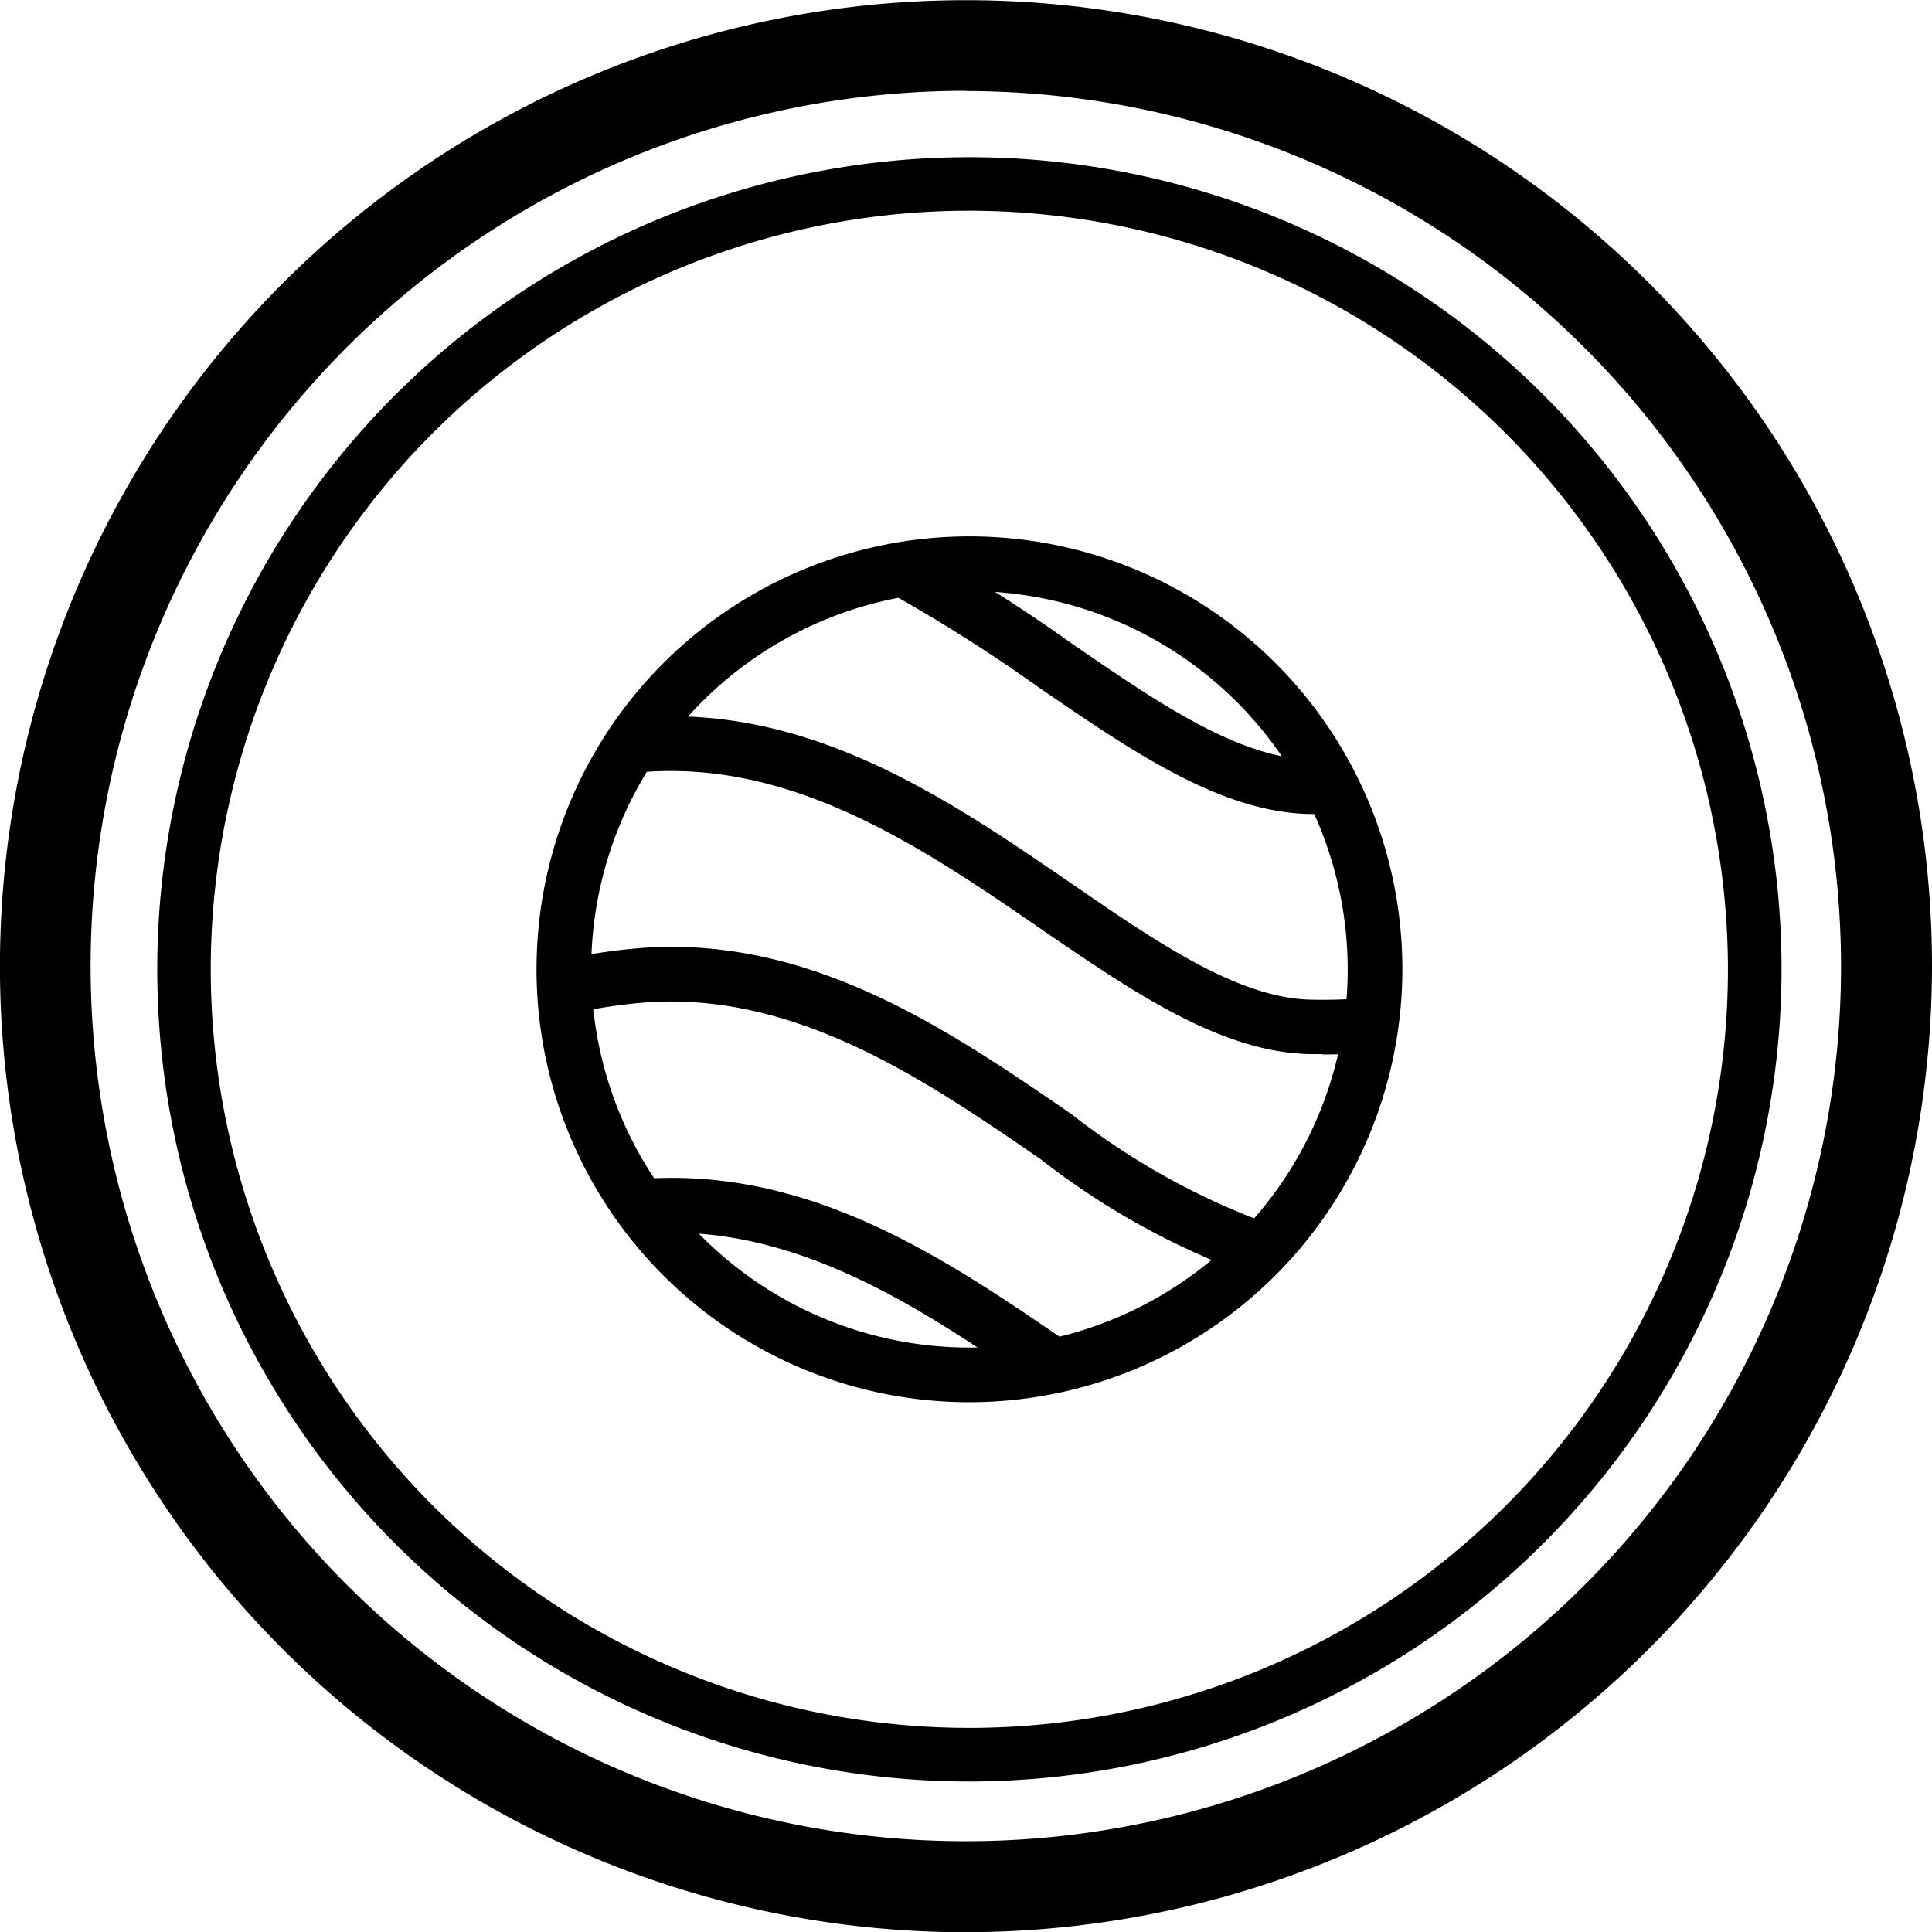
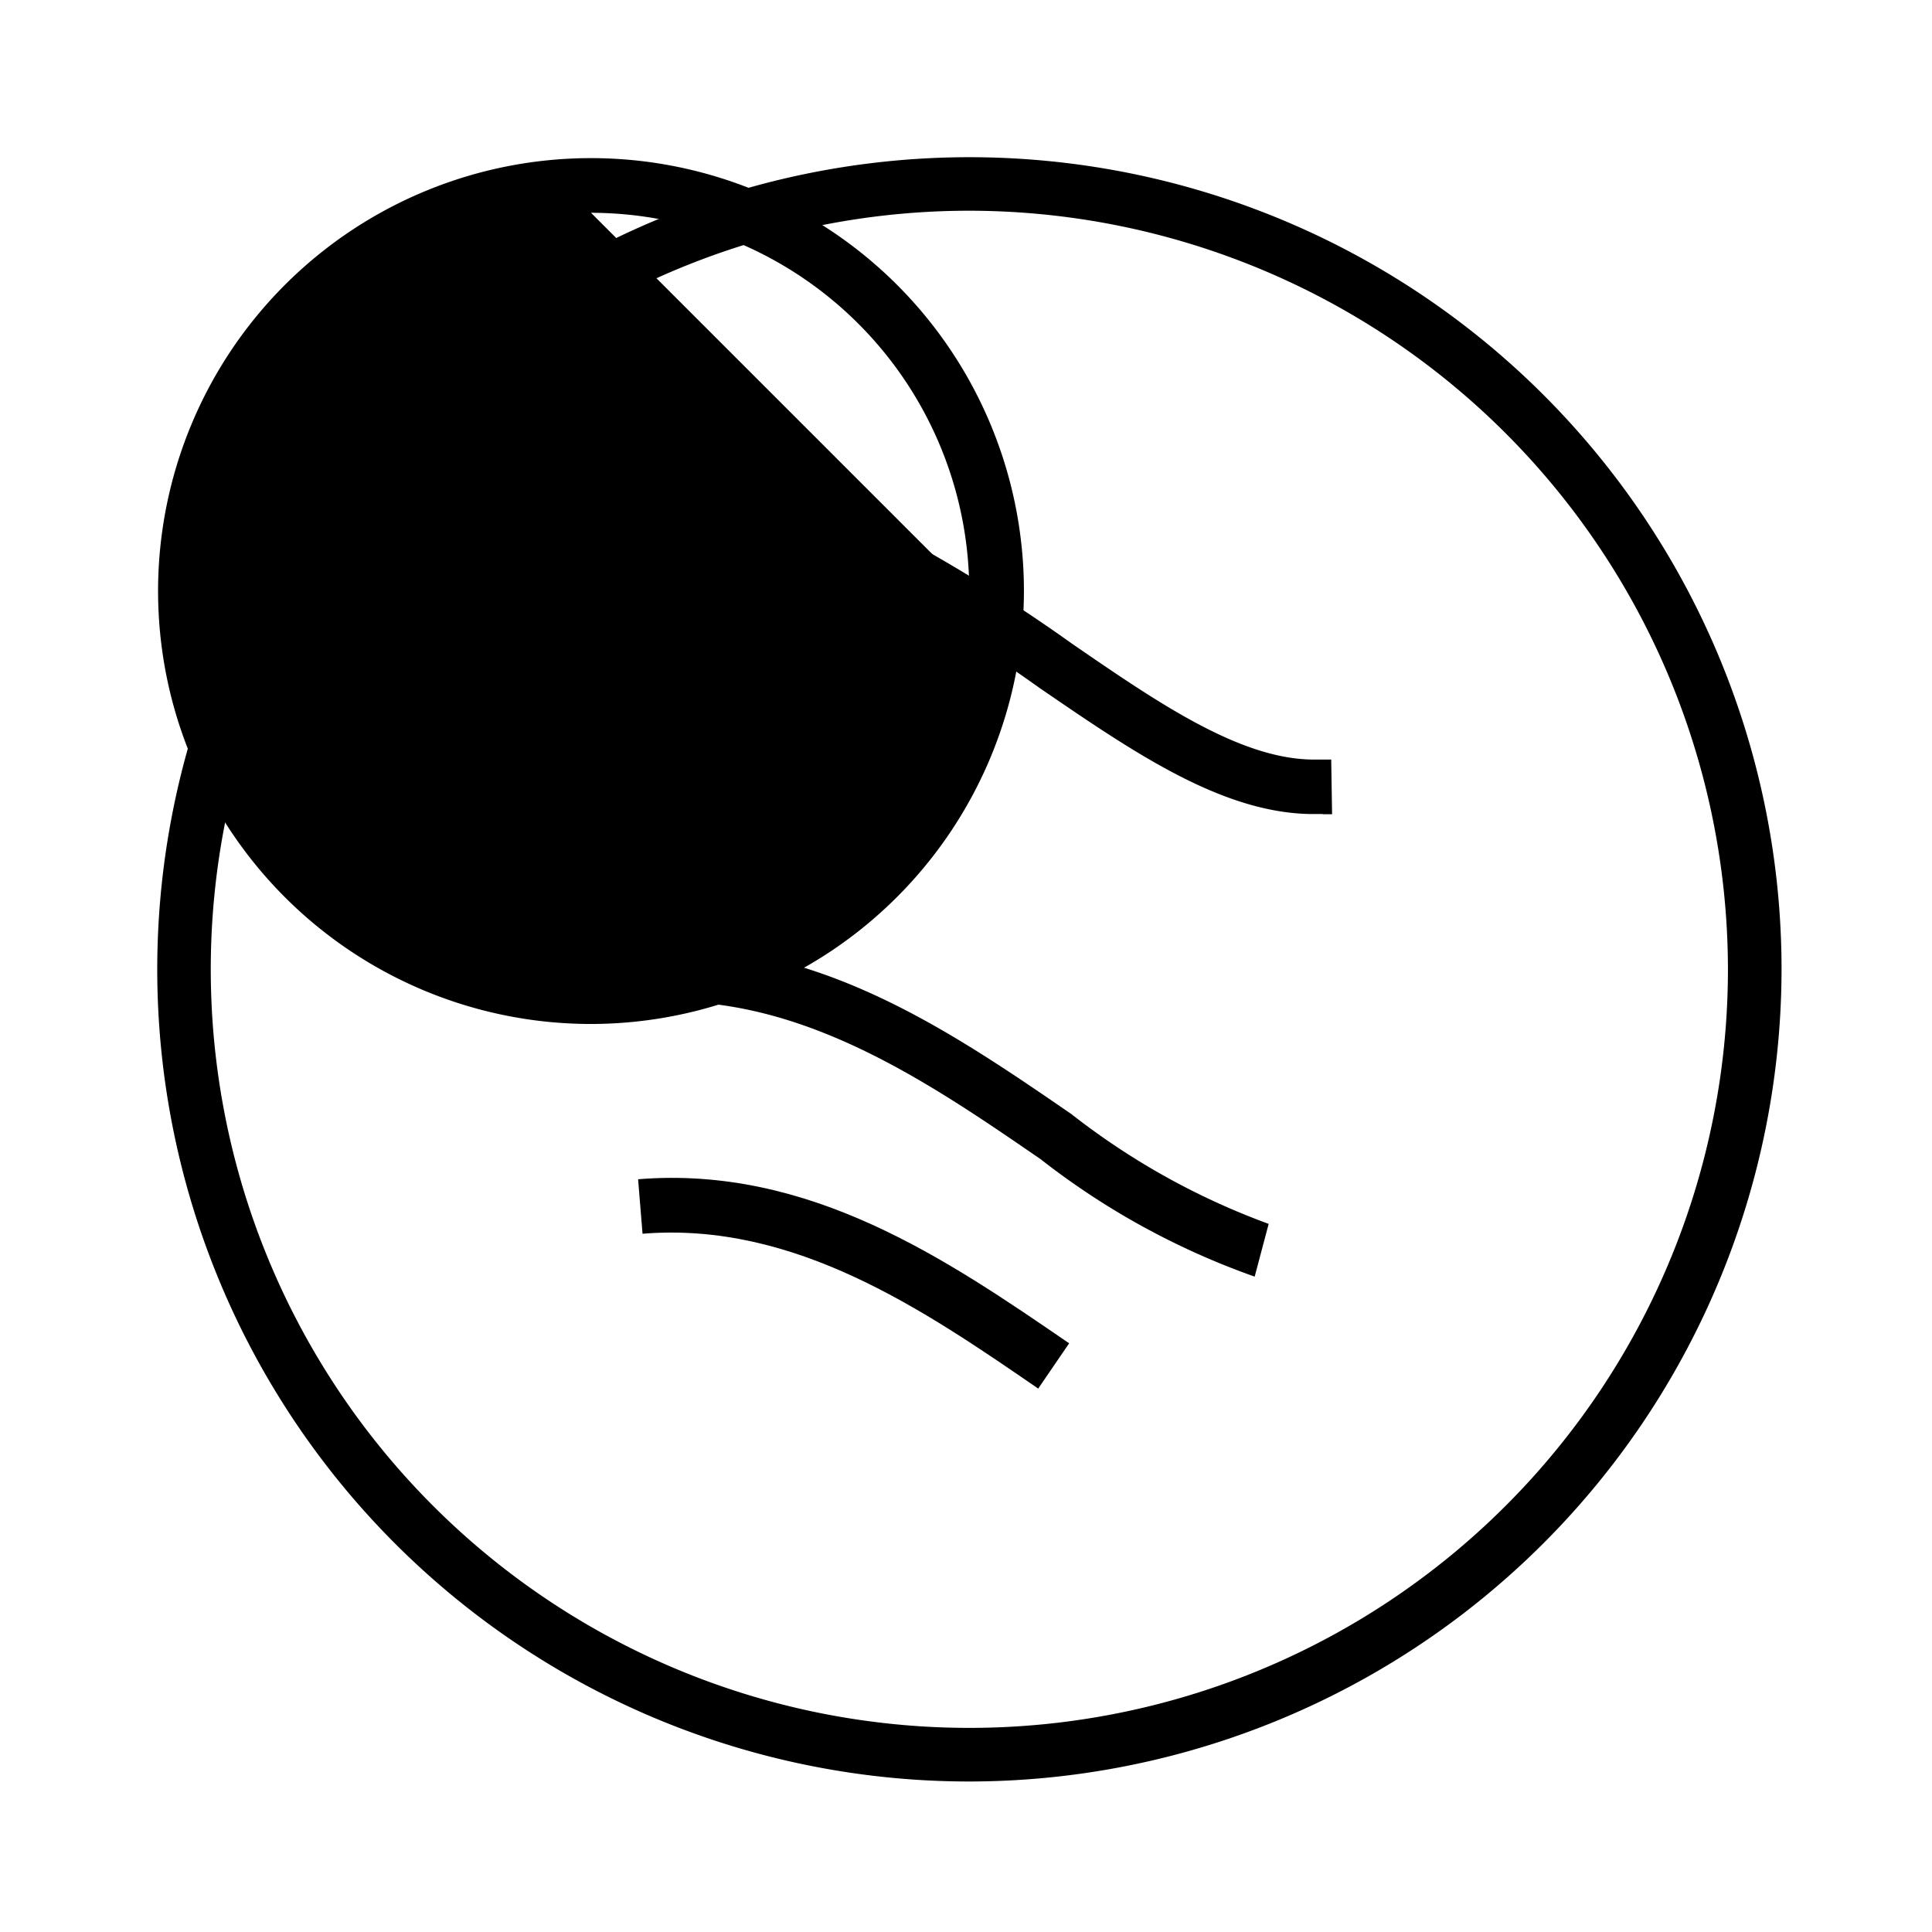
<svg xmlns="http://www.w3.org/2000/svg" width="40.039" height="40.039" viewBox="0 0 40.039 40.039">
  <g id="Group_2" data-name="Group 2" transform="translate(-519.046 -184.576)">
-     <path id="Path_183" data-name="Path 183" d="M539.065,186.458A18.138,18.138,0,1,0,557.2,204.6a18.157,18.157,0,0,0-18.137-18.137m0,38.157A20.02,20.02,0,1,1,559.085,204.6a20.042,20.042,0,0,1-20.019,20.019" fill="#000" />
    <path id="Path_184" data-name="Path 184" d="M545.878,195.69A15.721,15.721,0,1,0,561.6,211.411a15.738,15.738,0,0,0-15.721-15.721m0,32.553a16.831,16.831,0,1,1,16.832-16.832,16.851,16.851,0,0,1-16.832,16.832" transform="translate(-6.744 -6.747)" fill="#000" />
-     <path id="Path_185" data-name="Path 185" d="M562.157,219.849A7.839,7.839,0,1,0,570,227.688a7.848,7.848,0,0,0-7.839-7.839m0,16.811a8.972,8.972,0,1,1,8.972-8.972,8.982,8.982,0,0,1-8.972,8.972" transform="translate(-23.024 -23.024)" fill="#000" />
+     <path id="Path_185" data-name="Path 185" d="M562.157,219.849a7.848,7.848,0,0,0-7.839-7.839m0,16.811a8.972,8.972,0,1,1,8.972-8.972,8.982,8.982,0,0,1-8.972,8.972" transform="translate(-23.024 -23.024)" fill="#000" />
    <path id="Path_186" data-name="Path 186" d="M584.687,224.842l-.256,0c-1.849-.033-3.667-1.283-5.591-2.6a33.558,33.558,0,0,0-3.1-1.97l.535-1a34.183,34.183,0,0,1,3.211,2.034c1.78,1.224,3.461,2.379,4.97,2.407.14,0,.276,0,.41,0l.018,1.133h-.192" transform="translate(-38.232 -23.396)" fill="#000" />
-     <path id="Path_187" data-name="Path 187" d="M573.624,237.153l-.256,0c-1.849-.033-3.667-1.283-5.591-2.6-2.411-1.657-5.144-3.535-8.339-3.235l-.106-1.128c3.6-.34,6.516,1.663,9.087,3.428,1.78,1.224,3.461,2.379,4.97,2.407a10.431,10.431,0,0,0,1.186-.04l.107,1.128c-.337.032-.685.048-1.058.048" transform="translate(-27.169 -30.732)" fill="#000" />
    <path id="Path_188" data-name="Path 188" d="M567.956,263.916c-2.364-1.624-5.042-3.466-8.2-3.209l-.092-1.129c3.558-.29,6.413,1.672,8.933,3.4Z" transform="translate(-27.394 -50.563)" fill="#000" />
    <path id="Path_189" data-name="Path 189" d="M569.008,251.678a15.655,15.655,0,0,1-4.439-2.436c-2.412-1.657-5.146-3.535-8.34-3.233a11.214,11.214,0,0,0-1.408.226l-.248-1.105a12.384,12.384,0,0,1,1.549-.248c3.6-.34,6.517,1.661,9.087,3.427a14.969,14.969,0,0,0,4.089,2.276Z" transform="translate(-23.96 -40.645)" fill="#000" />
  </g>
</svg>